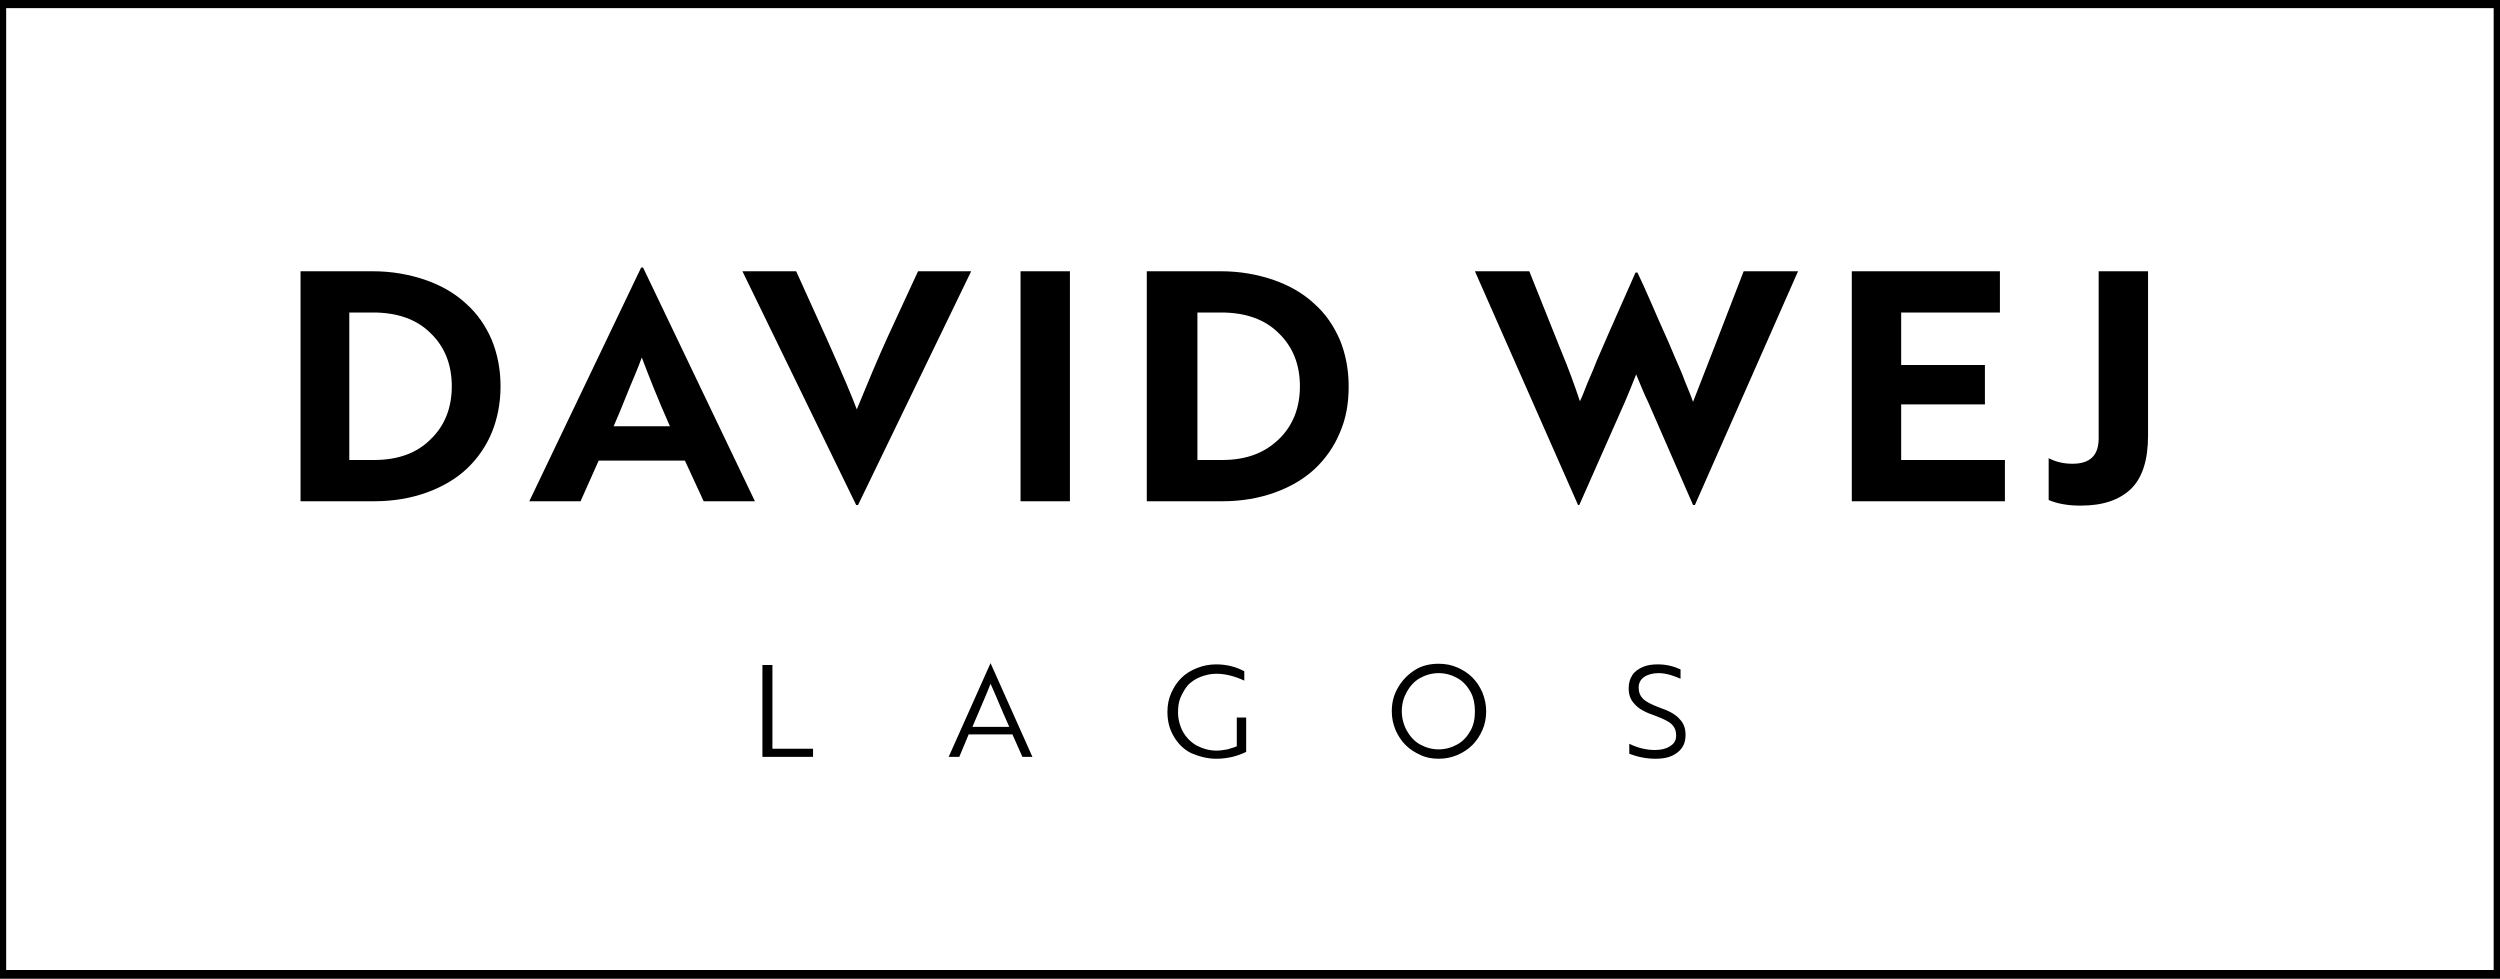
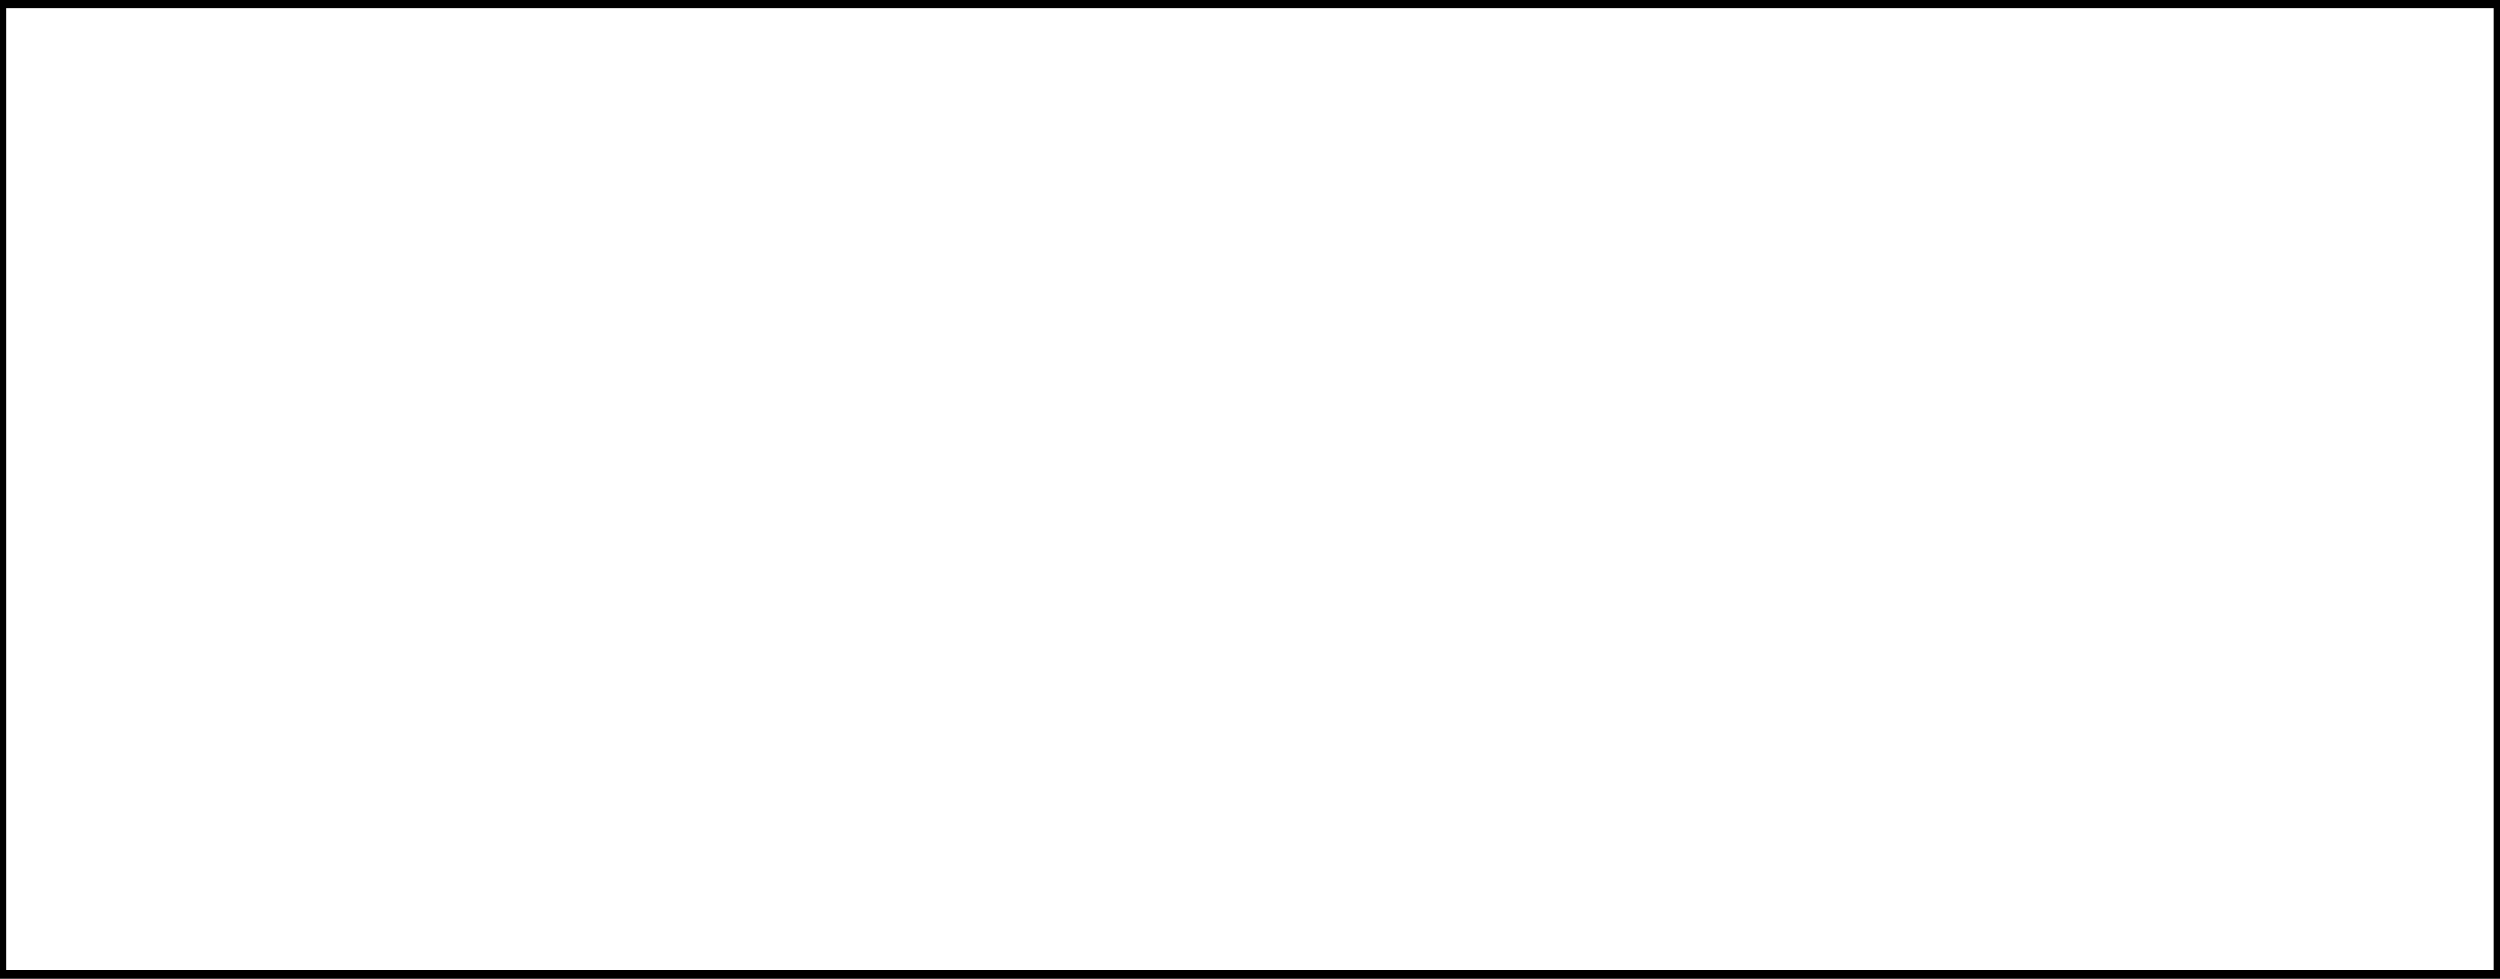
<svg xmlns="http://www.w3.org/2000/svg" version="1.1" id="Layer_1" x="0px" y="0px" viewBox="0 0 400 156.6" style="enable-background:new 0 0 400 156.6;" xml:space="preserve">
  <style type="text/css">
	.st0{fill:none;stroke:#000000;stroke-width:2;}
</style>
  <g transform="translate(.987)">
-     <path d="M58.9,80.2c3.1,0,5.9-0.5,8.4-1.4c2.5-0.9,4.7-2.2,6.4-3.8c1.7-1.6,3.1-3.6,4-5.8s1.4-4.7,1.4-7.4c0-2.7-0.5-5.2-1.4-7.4   c-1-2.3-2.3-4.2-4.1-5.8c-1.7-1.6-3.9-2.9-6.5-3.8c-2.6-0.9-5.4-1.4-8.5-1.4l0,0H47.1v36.8H58.9z M58.8,73.6h-3.9V50h3.8   c3.9,0,7,1.1,9.2,3.3c2.3,2.2,3.4,5.1,3.4,8.5c0,3.4-1.1,6.3-3.4,8.5C65.7,72.5,62.7,73.6,58.8,73.6L58.8,73.6z M91.9,80.2l2.9-6.5   h13.8l3,6.5h8.2l-17.9-37.4h-0.3L83.7,80.2H91.9z M106.2,68.2h-9c0.6-1.4,1.5-3.5,2.6-6.3c1.2-2.8,1.8-4.4,1.9-4.7   C102.8,60.1,104.2,63.7,106.2,68.2L106.2,68.2z M136.3,80.8l18.1-37.4h-8.5L141,54c-1.5,3.3-3.1,7.1-4.9,11.5   c-0.7-1.9-2.3-5.7-4.9-11.5l0,0l-4.8-10.6h-8.6L136,80.8H136.3z M170.2,80.2V43.4h-7.9v36.8H170.2z M194.6,80.2   c3.1,0,5.9-0.5,8.4-1.4s4.7-2.2,6.4-3.8c1.7-1.6,3.1-3.6,4-5.8c1-2.3,1.4-4.7,1.4-7.4c0-2.7-0.5-5.2-1.4-7.4   c-1-2.3-2.3-4.2-4.1-5.8c-1.7-1.6-3.9-2.9-6.5-3.8c-2.6-0.9-5.4-1.4-8.5-1.4l0,0h-11.8v36.8H194.6z M194.5,73.6h-3.9V50h3.8   c3.9,0,7,1.1,9.2,3.3c2.3,2.2,3.4,5.1,3.4,8.5c0,3.4-1.1,6.3-3.4,8.5S198.4,73.6,194.5,73.6L194.5,73.6z M251.7,80.8l7.3-16.5   c0.4-0.9,1-2.4,1.8-4.4c0.7,1.7,1.3,3.2,1.9,4.4l0,0l7.2,16.5h0.3l16.5-37.4H278c-3.8,9.9-6.5,16.8-8.1,20.9   c-0.4-1.2-1.1-2.7-1.8-4.6c-0.8-1.8-1.5-3.5-2.1-4.9s-1.5-3.3-2.6-5.9c-1.1-2.5-1.9-4.3-2.4-5.3l0,0h-0.3l-4.2,9.5l-2,4.6   c-0.3,0.8-0.8,2-1.5,3.6c-0.6,1.6-1,2.5-1.2,2.9c-0.8-2.4-1.8-5.2-3.1-8.3l0,0l-5-12.5h-8.7l16.5,37.4H251.7z M319.8,80.2v-6.6   h-16.6v-8.9h13.4v-6.3h-13.4V50H319v-6.6h-23.7v36.8H319.8z M331.9,80.9c3.6,0,6.2-0.9,8.1-2.7c1.8-1.8,2.7-4.6,2.7-8.5l0,0V43.4   h-7.9v26.7c0,2.8-1.4,4.1-4.2,4.1c-1.4,0-2.7-0.3-3.8-0.9l0,0V80C328.2,80.6,329.9,80.9,331.9,80.9z M129.1,121.1v-1.3h-6.5v-13.4   H121v14.7H129.1z M152.5,121.1l1.5-3.6h7l1.6,3.6h1.6l-6.7-15h0l-6.7,15H152.5z M160.5,116.3h-5.9c1.3-3.1,2.3-5.3,2.9-6.9   C158.2,110.9,159.1,113.2,160.5,116.3L160.5,116.3z M193.6,121.4c0.9,0,1.7-0.1,2.6-0.3c0.8-0.2,1.6-0.5,2.2-0.8l0,0v-5.5h-1.5v4.6   c-0.4,0.2-0.9,0.3-1.5,0.5c-0.6,0.1-1.2,0.2-1.7,0.2c-1.2,0-2.2-0.3-3.2-0.8c-0.9-0.5-1.7-1.3-2.2-2.2c-0.5-0.9-0.8-2-0.8-3.1   c0-0.9,0.1-1.7,0.4-2.4s0.7-1.4,1.2-2c0.5-0.5,1.2-1,2-1.3c0.8-0.3,1.6-0.5,2.5-0.5c1.5,0,3,0.4,4.5,1.1l0,0v-1.5   c-1.3-0.7-2.8-1.1-4.5-1.1c-1.1,0-2.1,0.2-3.1,0.6c-1,0.4-1.8,0.9-2.5,1.6c-0.7,0.7-1.2,1.5-1.6,2.4c-0.4,0.9-0.6,1.9-0.6,3   c0,1.4,0.3,2.7,1,3.9c0.7,1.2,1.6,2.1,2.8,2.7C190.8,121,192.1,121.4,193.6,121.4z M229.2,121.4c1.1,0,2-0.2,3-0.6   c0.9-0.4,1.7-0.9,2.4-1.6c0.7-0.7,1.2-1.5,1.6-2.4c0.4-0.9,0.6-1.9,0.6-3c0-1-0.2-2-0.6-3c-0.4-0.9-0.9-1.7-1.6-2.4   c-0.7-0.7-1.5-1.2-2.4-1.6c-0.9-0.4-1.9-0.6-3-0.6c-1.4,0-2.7,0.3-3.8,1c-1.1,0.7-2,1.6-2.7,2.8c-0.7,1.2-1,2.4-1,3.8   c0,1.1,0.2,2,0.6,3c0.4,0.9,0.9,1.7,1.6,2.4c0.7,0.7,1.5,1.2,2.4,1.6C227.1,121.2,228.1,121.4,229.2,121.4z M229.2,119.9   c-1.1,0-2.1-0.3-3-0.8c-0.9-0.5-1.6-1.3-2.1-2.2c-0.5-0.9-0.8-2-0.8-3.1c0-1.2,0.3-2.2,0.8-3.1c0.5-0.9,1.2-1.7,2.1-2.2   c0.9-0.5,1.9-0.8,3-0.8c1.1,0,2.1,0.3,3,0.8c0.9,0.5,1.6,1.3,2.1,2.2c0.5,0.9,0.7,2,0.7,3.1c0,1.2-0.2,2.2-0.7,3.1   c-0.5,0.9-1.2,1.7-2.1,2.2C231.3,119.6,230.3,119.9,229.2,119.9z M263.9,121.4c1.5,0,2.6-0.3,3.5-1c0.9-0.7,1.3-1.6,1.3-2.8   c0-1.1-0.3-1.9-1-2.6c-0.6-0.7-1.7-1.3-3.2-1.8c-1.3-0.5-2.1-0.9-2.6-1.4s-0.7-1.1-0.7-1.8c0-0.7,0.3-1.3,0.9-1.7   c0.6-0.4,1.4-0.6,2.3-0.6c0.6,0,1.2,0.1,1.9,0.3c0.6,0.2,1.2,0.4,1.6,0.6l0,0v-1.5c-1.1-0.5-2.3-0.8-3.6-0.8   c-0.9,0-1.7,0.1-2.4,0.4c-0.7,0.3-1.3,0.7-1.7,1.3c-0.4,0.6-0.6,1.3-0.6,2.1c0,1.1,0.3,1.9,1,2.6c0.6,0.7,1.7,1.3,3.2,1.8   c1.3,0.5,2.2,0.9,2.7,1.4c0.5,0.5,0.7,1.1,0.7,1.8c0,0.7-0.3,1.3-1,1.7c-0.6,0.4-1.4,0.6-2.4,0.6c-1.3,0-2.7-0.3-4.1-1l0,0v1.6   C261,121.1,262.4,121.4,263.9,121.4z" />
    <rect x="-1" y="0.3" class="st0" width="400" height="155.9" />
  </g>
</svg>